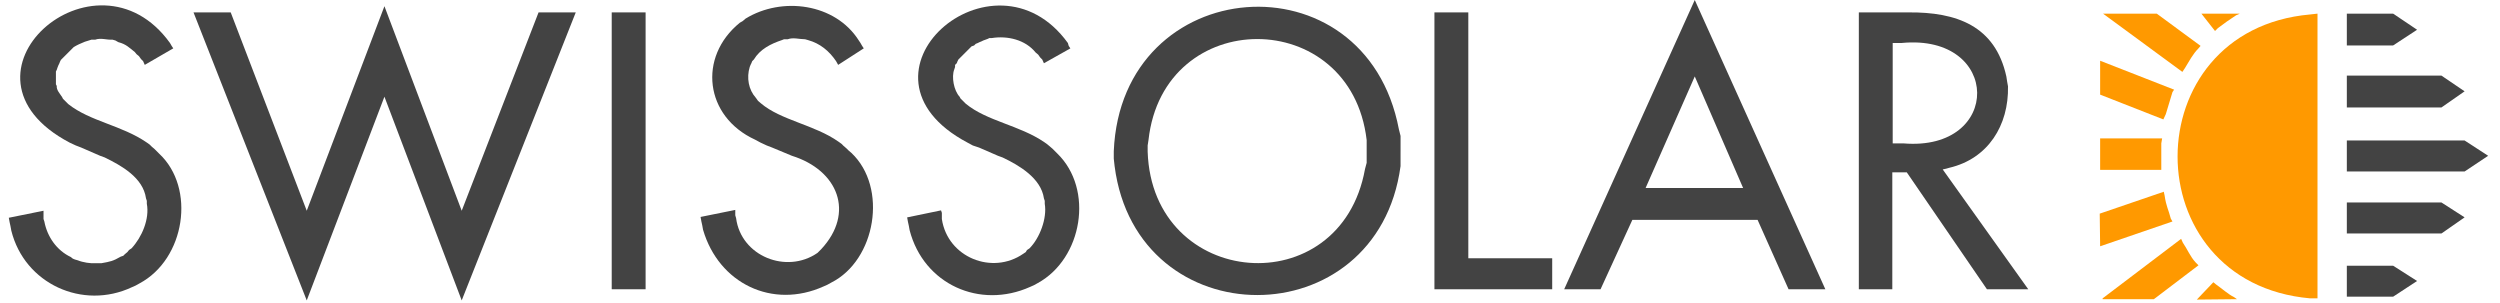
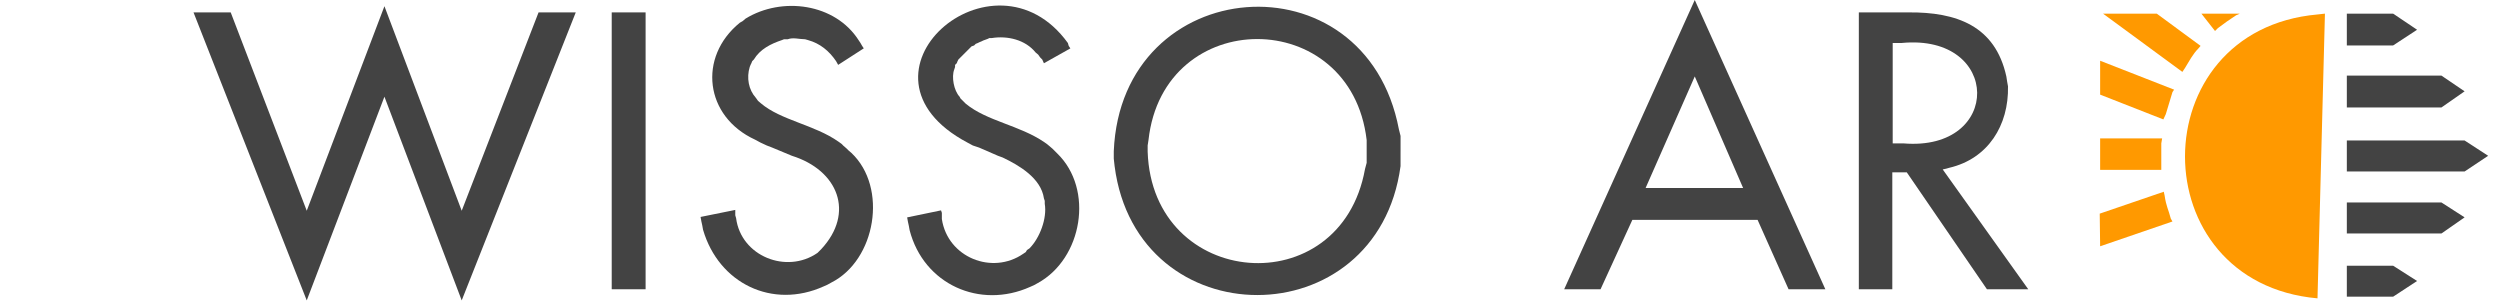
<svg xmlns="http://www.w3.org/2000/svg" id="a" viewBox="0.0 0.0 451.0 55.0" width="330" height="40">
-   <path d="M419.251,54.15h-1.35c-32.099-2.85-32.025-48.675,0-51.525l1.35-.15" style="fill:#f90; fill-rule:evenodd;" />
+   <path d="M419.251,54.15c-32.099-2.85-32.025-48.675,0-51.525l1.35-.15" style="fill:#f90; fill-rule:evenodd;" />
  <path d="M391.05,25.125h-11.25v5.7h11.1v-4.8" style="fill:#f90; fill-rule:evenodd;" />
  <path d="M379.8,11.025v6.15l11.475,4.5,.45-.975c.375-1.35,.825-2.625,1.2-3.975l.301-.45" style="fill:#f90; fill-rule:evenodd;" />
  <path d="M379.8,44.7l13.125-4.5-.3-.525c-.45-1.725-.824-2.175-1.125-4.2l-.15-.675-11.624,3.975" style="fill:#f90; fill-rule:evenodd;" />
-   <path d="M389.551,54.3l8.099-6.15-.525-.525c-.975-1.05-1.499-2.4-2.325-3.6l-.301-.675-14.25,10.8v.15" style="fill:#f90; fill-rule:evenodd;" />
-   <path d="M404.625,54.3l-.525-.375c-.975-.45-2.325-1.65-3.3-2.325l-.451-.375-3,3.15" style="fill:#f90; fill-rule:evenodd;" />
  <path d="M390.075,2.475h-9.75l14.4,10.575,.451-.675c.749-1.2,1.424-2.55,2.475-3.6l.375-.45" style="fill:#f90; fill-rule:evenodd;" />
  <path d="M398.176,2.475l2.475,3.15,.525-.525c1.2-.9,2.024-1.5,3.3-2.325l.675-.3" style="fill:#f90; fill-rule:evenodd;" />
-   <path d="M24.9,11.775l-.3-.675-.375-.375-.375-.525-.45-.375-.3-.375c-1.05-.825-1.575-1.425-3-1.8l-.525-.3-.525-.15c-1.05,.075-2.1-.375-3.15,0h-.675l-1.2,.375c-.75,.3-1.425,.6-2.025,.975l-2.025,2.025-.3,.3-.15,.3-.15,.375-.15,.3-.15,.375-.15,.45-.15,.3v2.325l.15,.3c-.075,.75,.6,1.425,.975,2.025l.15,.3,.975,.975c3.975,3.15,9.675,3.825,14.25,6.975l.525,.375,.375,.375,.525,.45,.825,.825c6.675,6.225,4.725,19.125-3.6,23.55l-.675,.375-.675,.3c-8.925,4.2-19.5-.6-21.9-10.275l-.15-.825-.15-.675-.15-.825,6.3-1.275v1.5l.15,.45c.525,2.775,2.25,5.25,4.8,6.45l.375,.3,.375,.15,.525,.15c.9,.375,2.325,.6,3.3,.525h.975c1.65-.3,2.1-.375,3.525-1.2l.45-.15,.3-.3,.45-.375,.3-.375,.45-.3c1.875-2.025,3.3-5.325,2.775-8.1v-.525l-.15-.45c-.525-3.75-4.425-5.925-7.5-7.425l-.825-.3-3.45-1.5-.975-.375-1.125-.525C-12.075,13.575,15.975-10.95,29.475,7.8l.3,.525,.3,.45" style="fill:#434343; fill-rule:evenodd;" />
  <path d="M54.299,38.25L68.399,1.125l14.025,37.125L96.374,2.25h6.75l-20.7,52.275-14.025-36.975-14.1,36.975L33.749,2.25h6.75" style="fill:#434343; fill-rule:evenodd;" />
  <path d="M115.801,2.25h-6.15V52.5h6.15V2.25Z" style="fill:#434343;" />
  <path d="M150.75,11.775l-.376-.675c-1.274-1.875-2.925-3.225-5.099-3.825l-.525-.15c-1.05,0-2.176-.375-3.15,0h-.675l-.375,.15c-2.025,.675-3.976,1.65-5.1,3.525l-.299,.3-.15,.375-.15,.3-.149,.375c-.6,1.95-.225,4.125,1.125,5.625l.375,.525,.525,.45c3.6,3.075,9.75,3.9,14.1,6.975l.525,.375,.375,.375,.525,.45,.376,.375,.525,.45c6.675,6.3,4.425,19.5-3.675,23.55l-.675,.375-.675,.3c-9.3,4.2-19.05-.525-21.899-10.275l-.15-.825-.15-.675-.15-.825,6.3-1.275v.975l.15,.525c.899,6.9,9.149,10.2,14.775,6.3l.675-.675c6.15-6.6,3.075-14.325-5.325-16.95l-3.6-1.5-.976-.375-1.125-.525-.975-.525c-9.15-4.2-10.425-15-2.775-21.225l.525-.3,.525-.45c6.6-4.05,16.275-2.775,20.55,3.975l.3,.45,.3,.525,.3,.45" style="fill:#434343; fill-rule:evenodd;" />
  <path d="M188.097,11.48l-.301-.675-.375-.375-.376-.525-.45-.375c-1.875-2.325-5.099-3.075-7.95-2.625h-.45l-.299,.15-.825,.3-.299,.15-.376,.15-.299,.15-.376,.15-.299,.3-.45,.15-.301,.3-1.8,1.8-.299,.3-.15,.3-.15,.375-.299,.3v.375l-.15,.45c-.525,1.35-.075,3.825,.975,4.95l.15,.3,.975,.975c3.825,3.15,9.75,3.9,14.251,6.975l.525,.375,.45,.375,.525,.45,.825,.825c6.749,6.525,4.575,19.125-3.525,23.55l-.675,.375-.675,.3c-9.15,4.125-19.35-.45-21.9-10.275l-.15-.825-.149-.675-.15-.825,6.15-1.275,.15,.45v1.125c1.05,6.975,9.149,10.2,14.775,6.3l.45-.3,.225-.375,.45-.3c1.875-1.875,3.225-5.475,2.775-8.1v-.525l-.149-.45c-.525-3.675-4.5-6-7.5-7.425l-.824-.3-3.451-1.5-1.125-.375-.975-.525c-23.325-12.375,4.725-36.75,18.224-18.075l.15,.525,.301,.45" style="fill:#434343; fill-rule:evenodd;" />
  <path d="M246.675,27.45v-2.025c-2.85-24.45-36.9-24.45-39.6,0l-.15,.975v1.125c.825,24.975,35.025,27.75,39.451,3.15l.3-1.125v-2.1Zm6.15,0v2.7c-4.2,31.2-47.851,31.2-51.9,0l-.15-1.35v-1.35c1.35-32.475,45.675-35.925,51.75-3.975l.301,1.2v2.775Z" style="fill:#434343; fill-rule:evenodd;" />
-   <path d="M265.125,46.875h15.224v5.625h-21.375V2.25h6.15" style="fill:#434343; fill-rule:evenodd;" />
  <path d="M306.225,13.875l-8.925,20.25h17.701l-8.776-20.25Zm-11.325,26.025l-5.775,12.6h-6.6L306.225,0l23.7,52.5h-6.675l-5.625-12.6h-22.725Z" style="fill:#434343; fill-rule:evenodd;" />
  <path d="M342.151,26.025h1.95c18,1.5,17.775-19.95-.301-18.225h-1.65V26.025Zm24.6,26.475h-7.499l-14.55-21.225h-2.625v21.225h-6.075V2.25h9c8.7-.075,15.75,2.4,17.776,11.625l.15,.975,.149,.825c.15,7.05-3.6,13.125-10.65,14.775l-.525,.15-.675,.15,15.525,21.75Z" style="fill:#434343; fill-rule:evenodd;" />
  <path d="M437.325,5.4l-4.35-2.925h-8.4v5.775h8.4" style="fill:#434343; fill-rule:evenodd;" />
  <path d="M445.95,16.575l-4.2-2.85h-17.176v5.775h17.176" style="fill:#434343; fill-rule:evenodd;" />
  <path d="M450.225,28.275l-4.274-2.775h-21.376v5.625h21.376" style="fill:#434343; fill-rule:evenodd;" />
  <path d="M445.95,39.45l-4.2-2.7h-17.176v5.625h17.176" style="fill:#434343; fill-rule:evenodd;" />
  <path d="M437.325,51l-4.35-2.775h-8.4v5.625h8.4" style="fill:#434343; fill-rule:evenodd;" />
</svg>